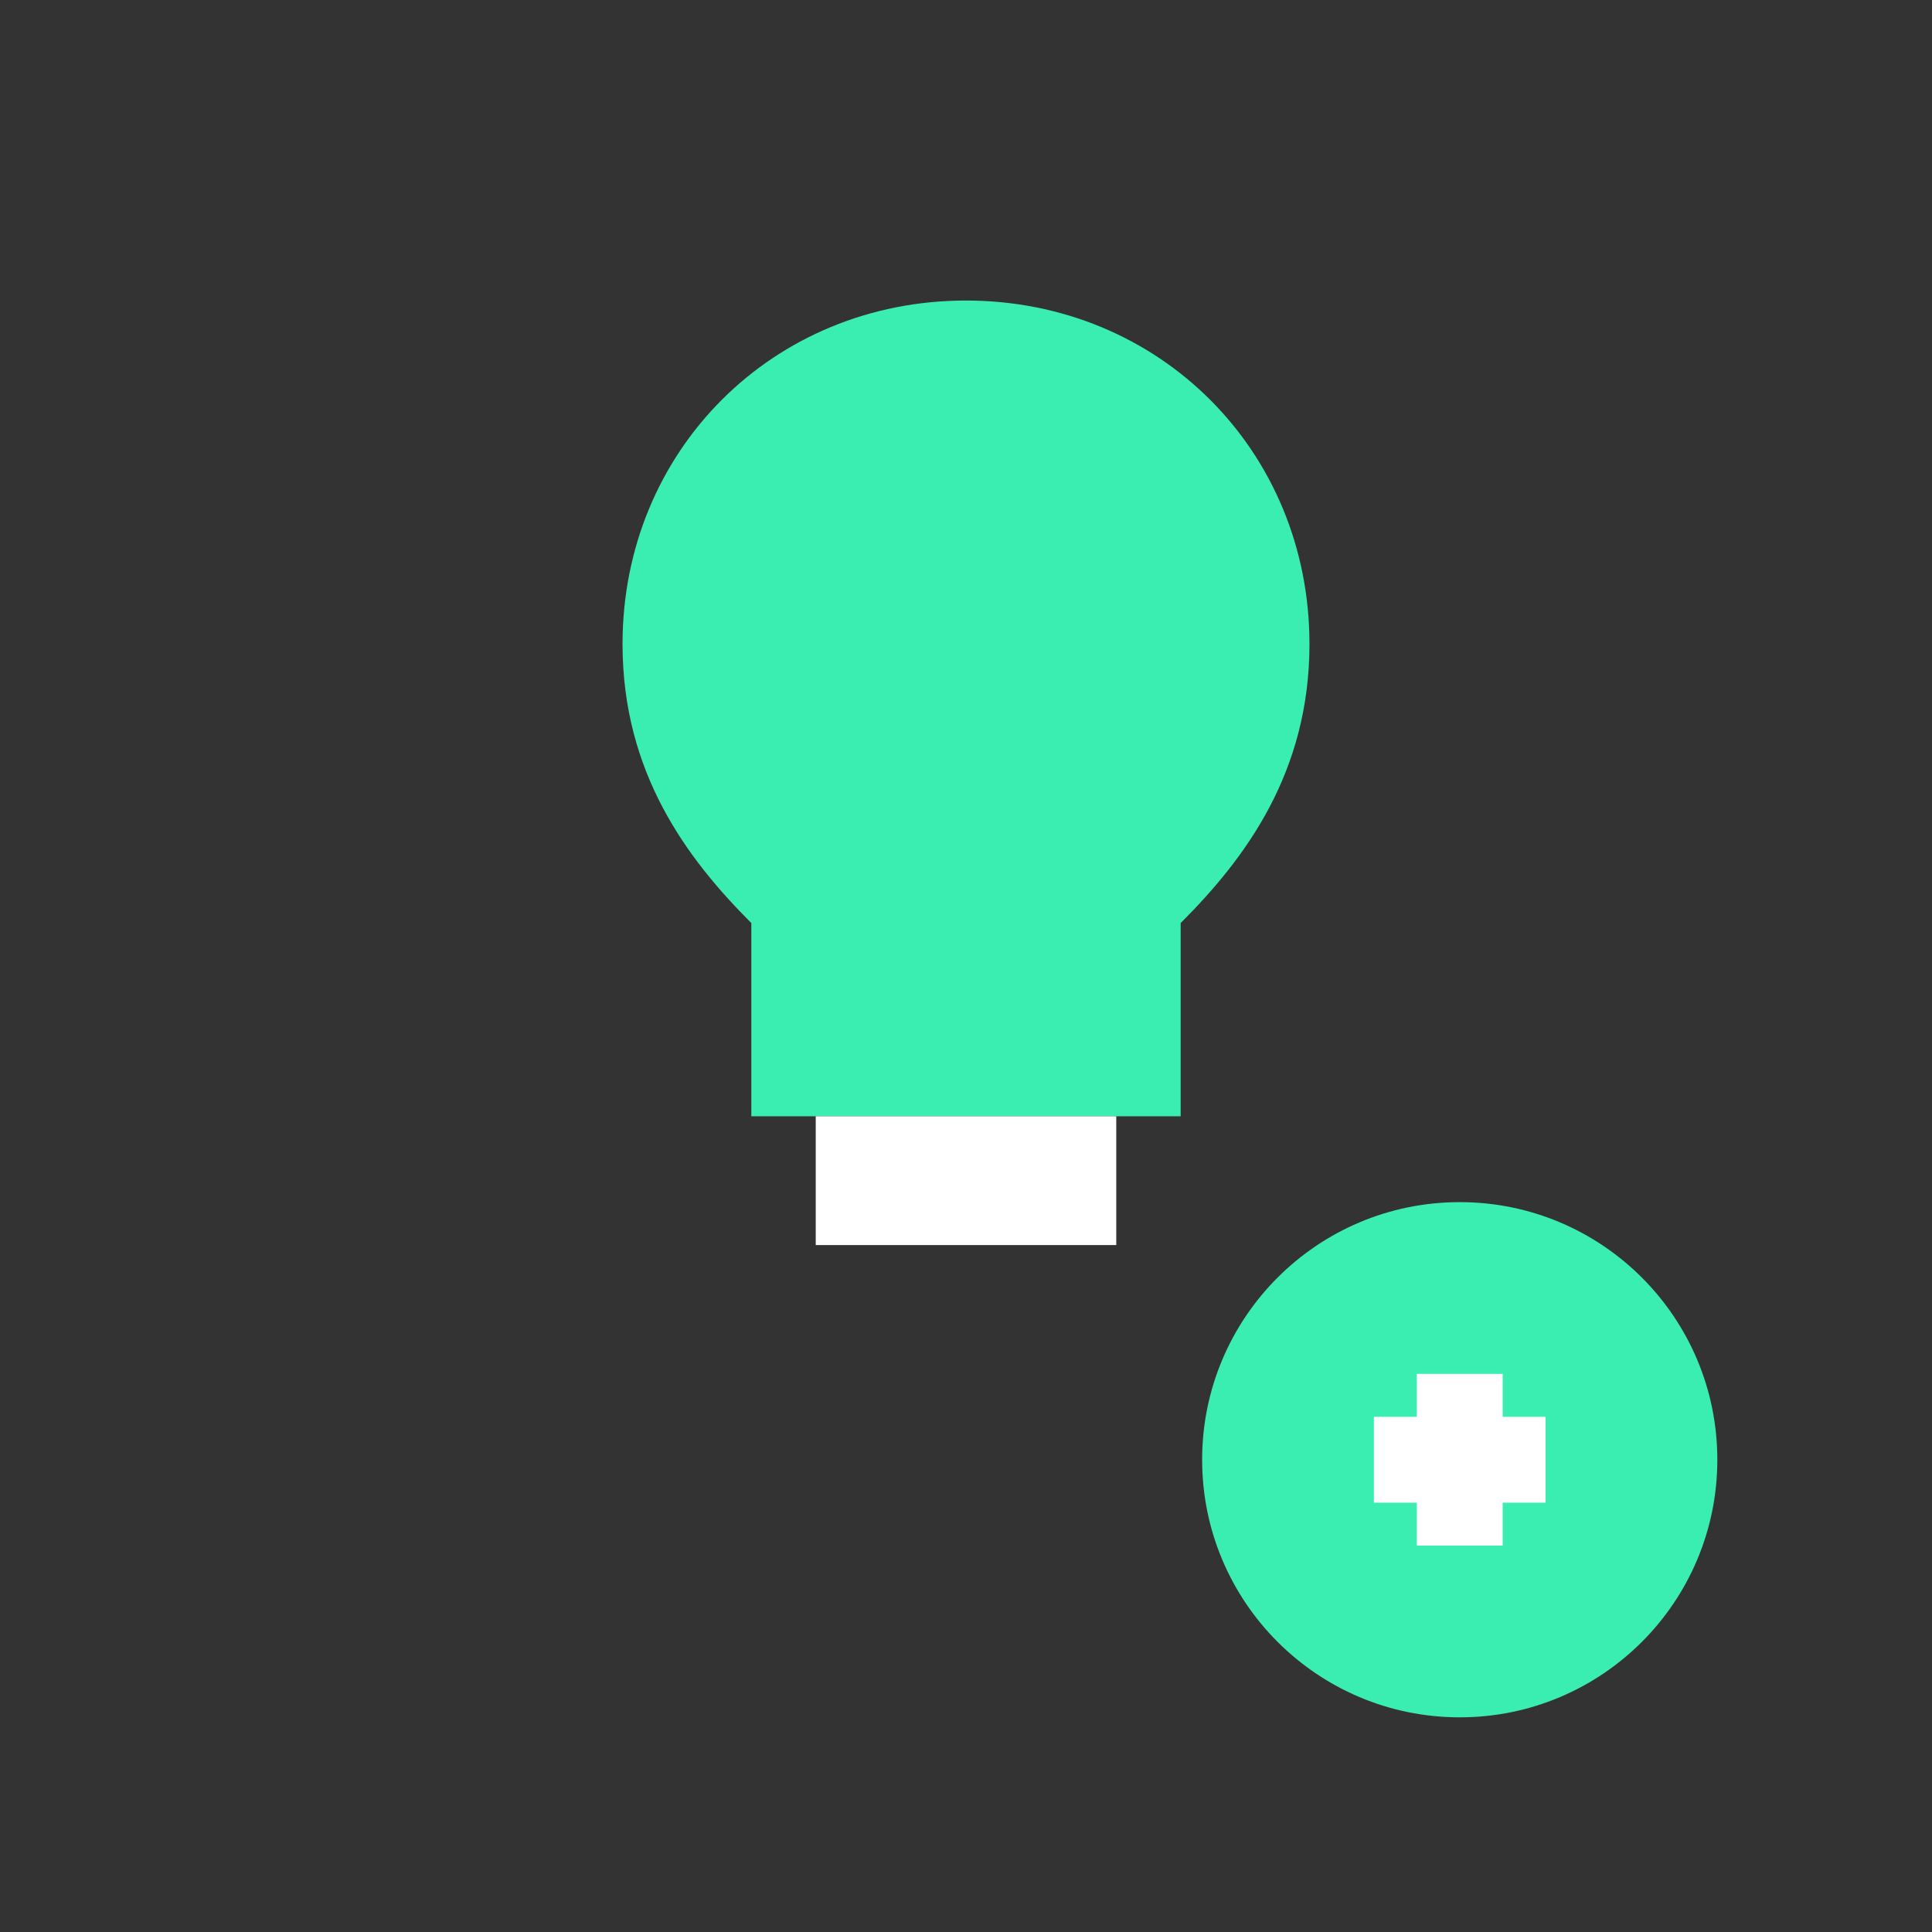
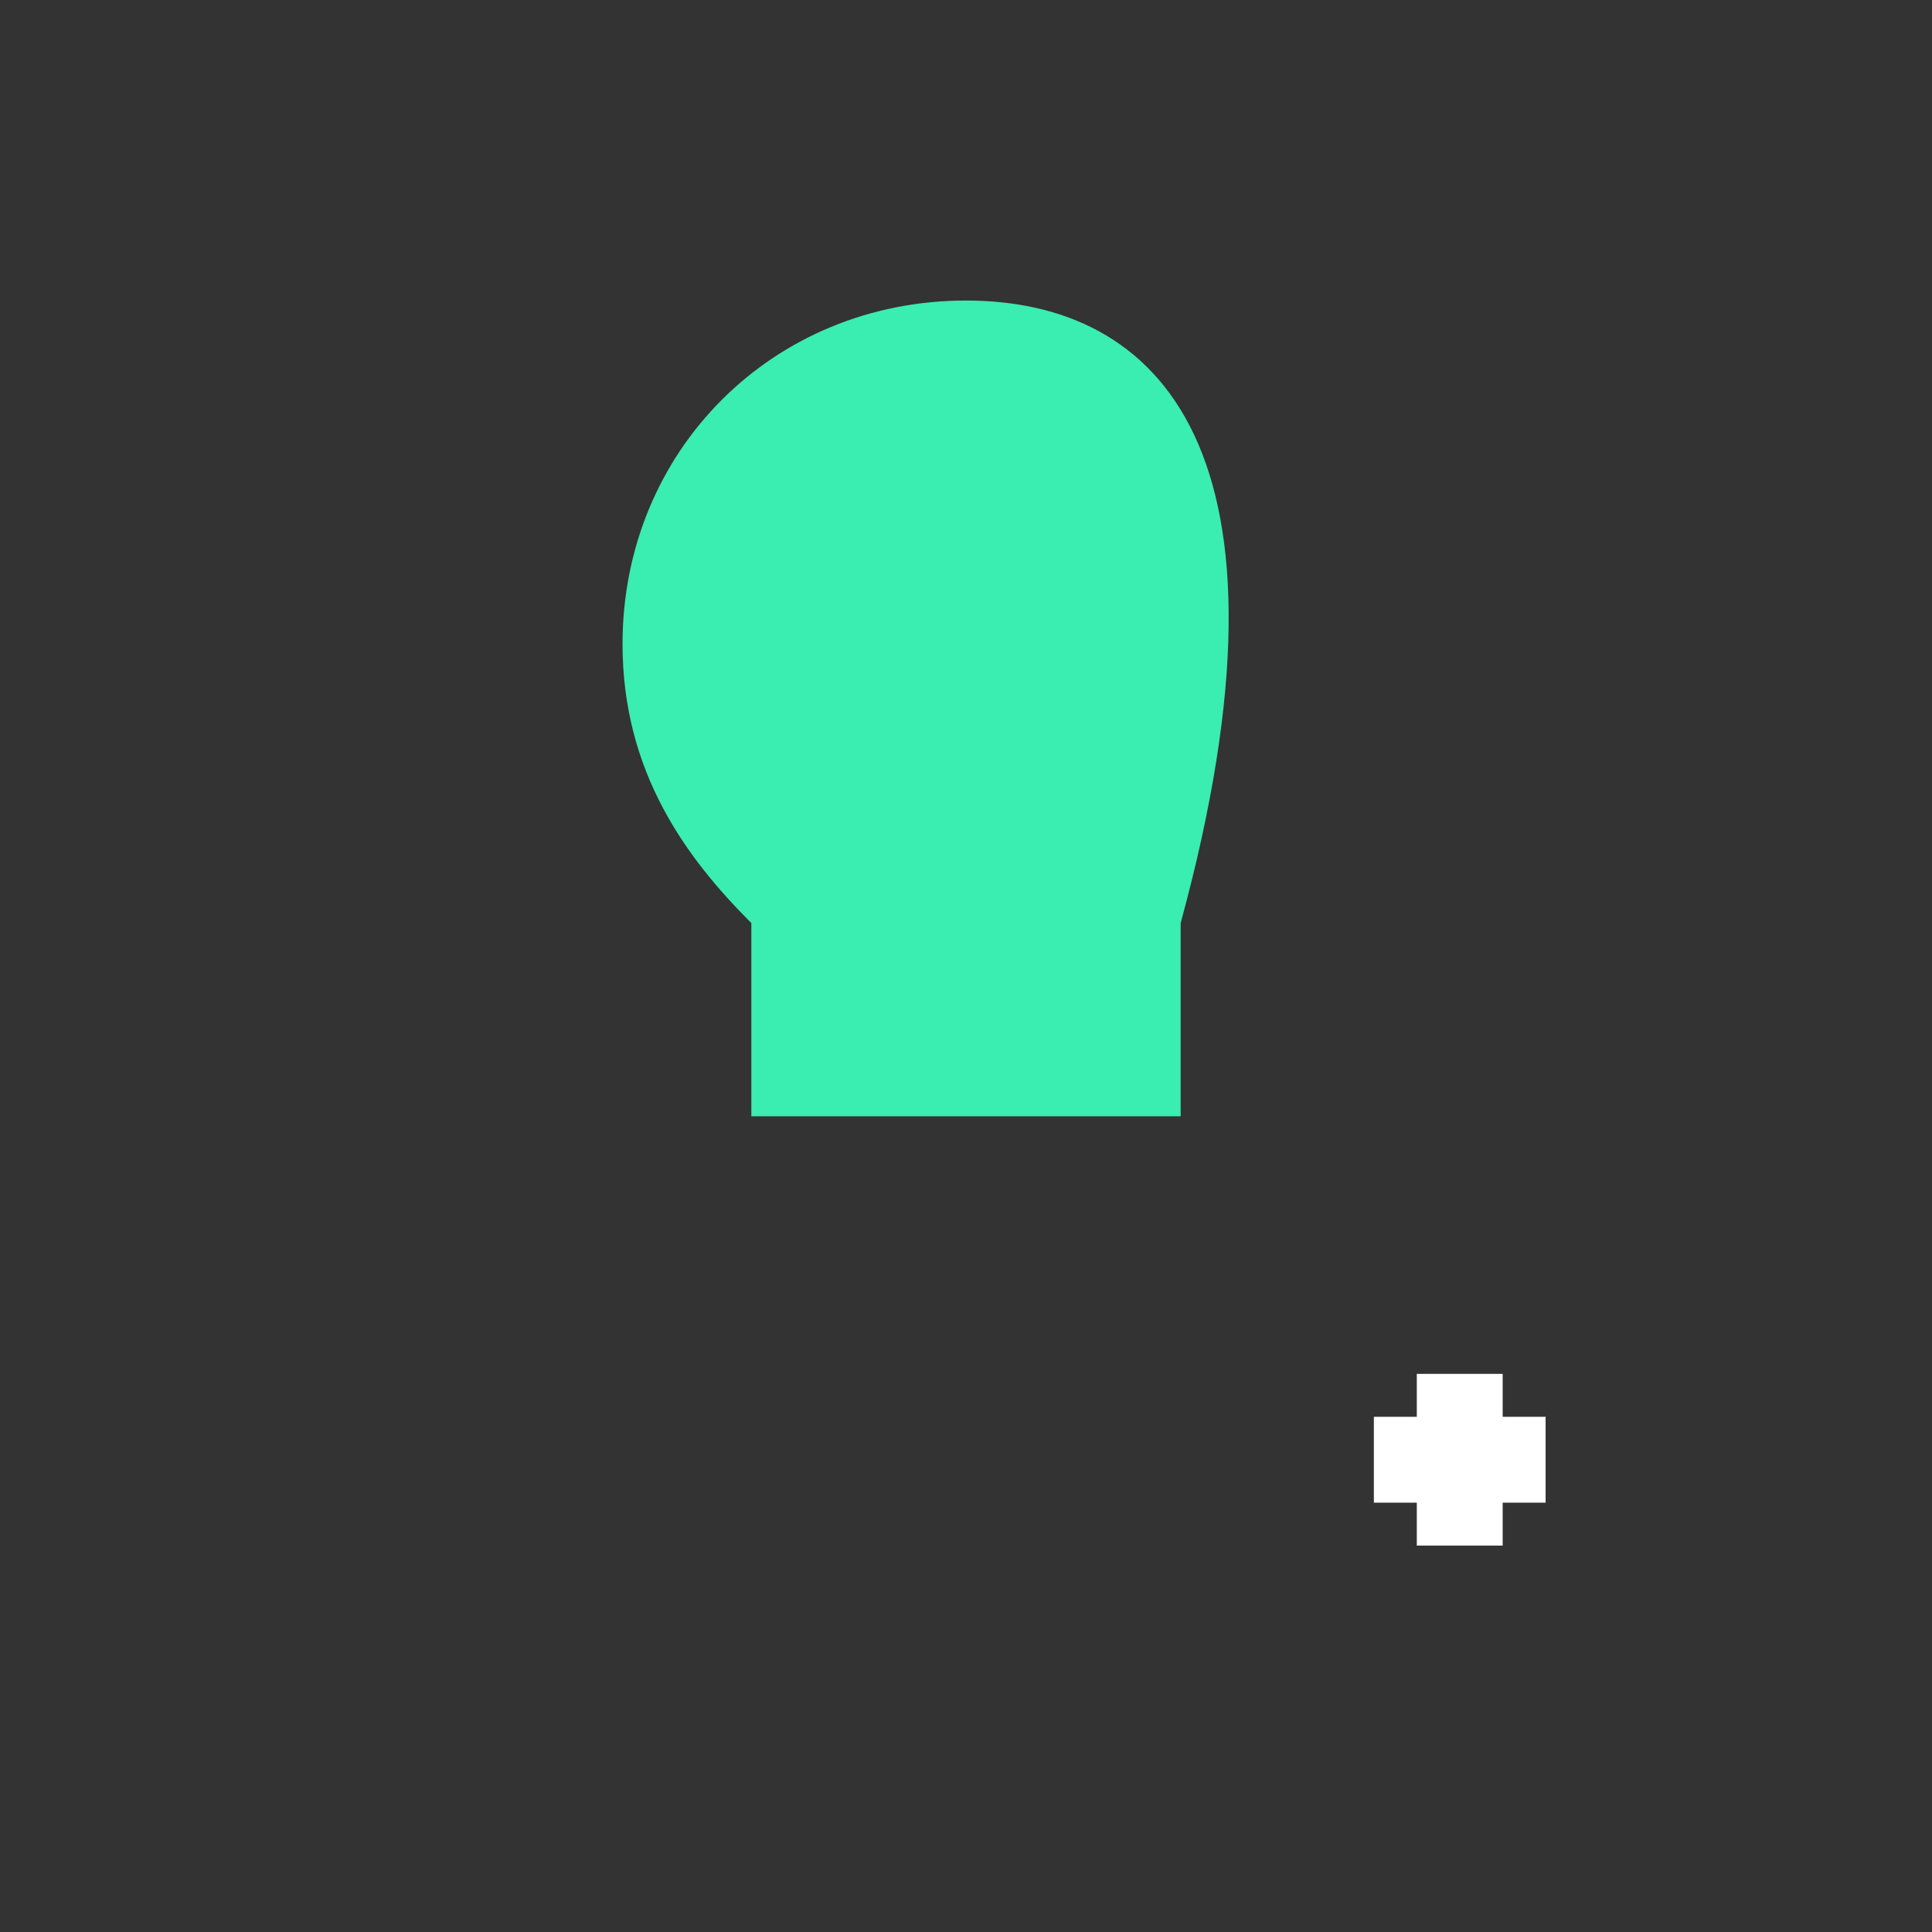
<svg xmlns="http://www.w3.org/2000/svg" width="45" height="45" viewBox="0 0 45 45" fill="none">
  <rect x="0" y="0" width="45" height="45" fill="#333333" stroke="none" />
-   <path d="M22.5 7C18 7 14.5 10.5 14.5 15C14.5 18 16 20 17.5 21.5V26H27.5V21.5C29 20 30.5 18 30.5 15C30.5 10.5 27 7 22.5 7Z" fill="#3AEDB1" />
-   <rect x="19" y="26" width="7" height="3" fill="white" />
-   <circle cx="34" cy="34" r="6" fill="#3AEDB1" />
+   <path d="M22.5 7C18 7 14.5 10.5 14.5 15C14.5 18 16 20 17.5 21.5V26H27.5V21.5C30.5 10.5 27 7 22.5 7Z" fill="#3AEDB1" />
  <path d="M32 34H36" stroke="white" stroke-width="2" />
  <path d="M34 32V36" stroke="white" stroke-width="2" />
</svg>